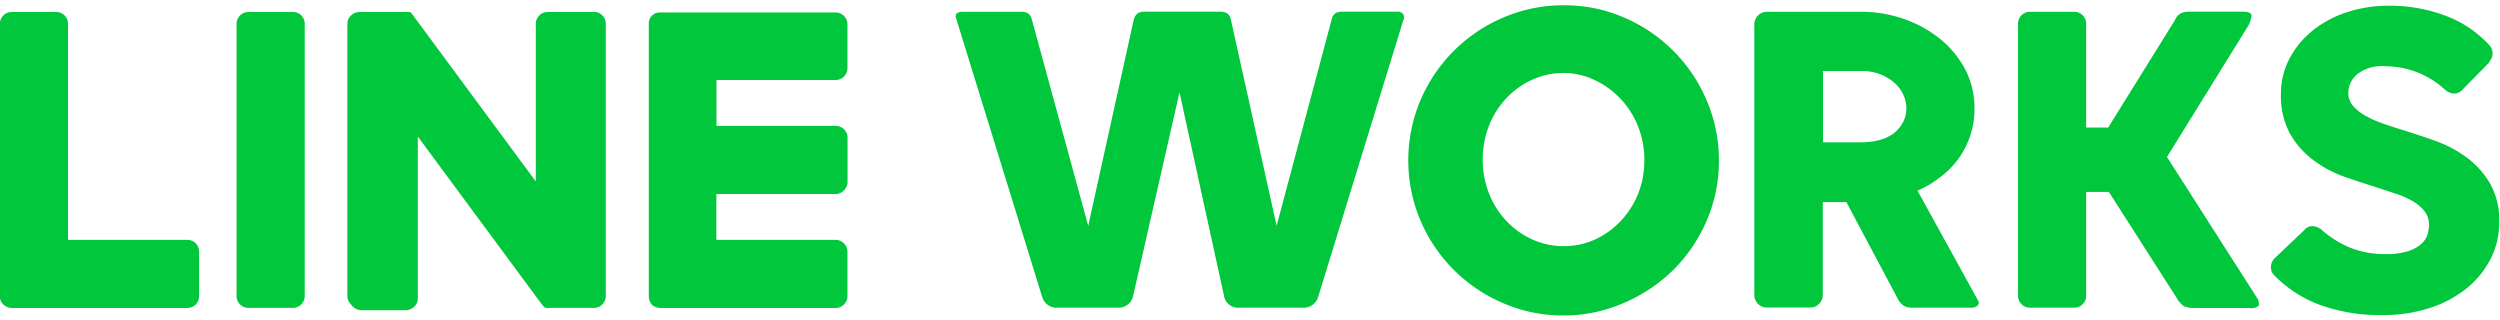
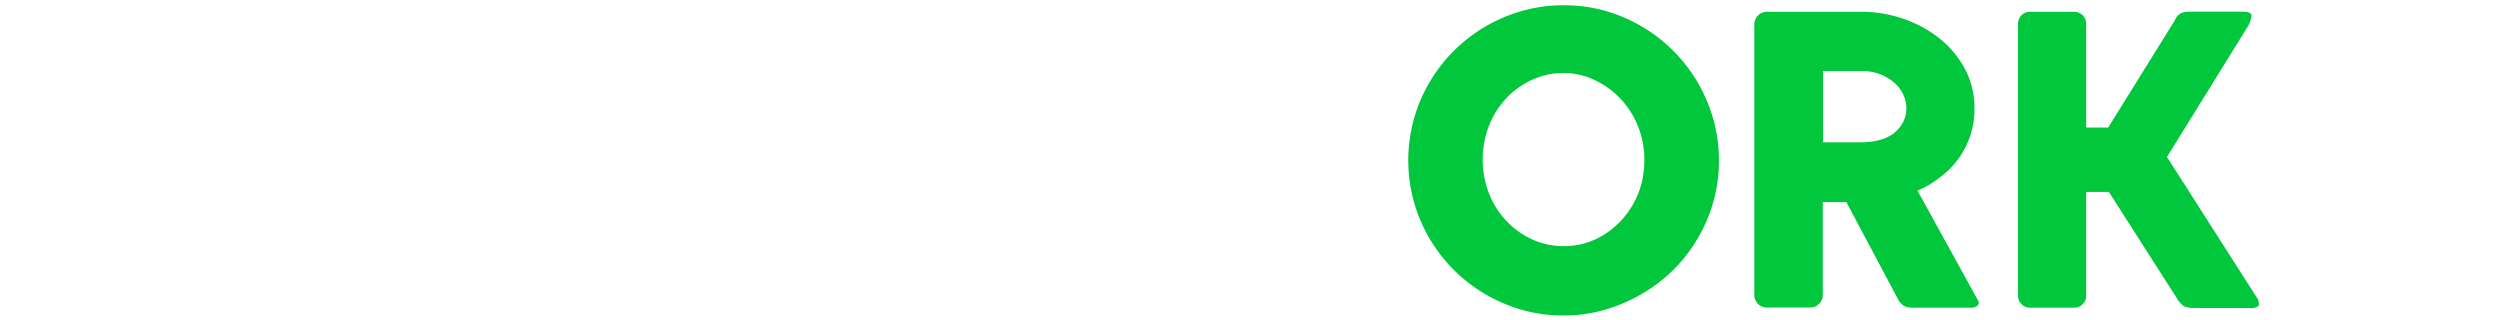
<svg xmlns="http://www.w3.org/2000/svg" id="logo_LINE_WORKS" data-name="logo_LINE_WORKS" viewBox="0 0 226.77 28.15" width="250px" height="32px">
  <defs>
    <style>.cls-1{fill:#00c73c;}</style>
  </defs>
  <title>logo_LINE_WORKS</title>
-   <path class="cls-1" d="M201.9,173.45a1.06,1.06,0,0,1,.31.78v4a1.07,1.07,0,0,1-1.09,1.09H185.24a1.23,1.23,0,0,1-.76-0.29v0a1,1,0,0,1-.34-0.76V153.56a1.07,1.07,0,0,1,1.09-1.09h4a1.07,1.07,0,0,1,1.09,1.09v19.58h10.8A1.06,1.06,0,0,1,201.9,173.45Zm9.58-20.67a1.06,1.06,0,0,1,.31.78v24.66a1.08,1.08,0,0,1-1.09,1.09h-4a1.07,1.07,0,0,1-1.09-1.09V153.56a1.07,1.07,0,0,1,1.09-1.09h4A1.05,1.05,0,0,1,211.48,152.78Zm27.31,0a1.05,1.05,0,0,1,.31.78v24.66a1.08,1.08,0,0,1-1.09,1.09h-4a0.59,0.59,0,0,1-.25,0h0l-0.08,0h-0.08a0,0,0,0,0,0,0l0,0,0,0h0l-0.25-.25-11.3-15.29v14.66a1,1,0,0,1-.34.78,1.13,1.13,0,0,1-.8.31h-3.95A1.13,1.13,0,0,1,216,179a1,1,0,0,1-.34-0.78V153.56a1,1,0,0,1,.34-0.78,1.12,1.12,0,0,1,.8-0.31H221v0h0.13a0,0,0,0,0,0,0h0a0.12,0.12,0,0,0,.08,0v0a0.12,0.12,0,0,1,.08,0,0.12,0.12,0,0,0,.08,0v0s0,0,0,0,0,0,0,0v0l0.08,0.08,11.3,15.29V153.56a1.08,1.08,0,0,1,1.09-1.09h4A1.05,1.05,0,0,1,238.78,152.78Zm10.35,5.82v4.2h10.8a1.08,1.08,0,0,1,1.09,1.09v3.95a1.12,1.12,0,0,1-.32.8,1,1,0,0,1-.78.34h-10.8v4.16h10.8a1.08,1.08,0,0,1,1.09,1.09v4a1.08,1.08,0,0,1-1.09,1.09H244.05a1.23,1.23,0,0,1-.76-0.29v0h0a1.23,1.23,0,0,1-.29-0.76V153.56a1,1,0,0,1,.29-0.76l0,0a1,1,0,0,1,.76-0.29h15.88a1.08,1.08,0,0,1,1.09,1.09v3.95a1.08,1.08,0,0,1-1.09,1.09h-10.8Z" transform="translate(-184.15 -151.82)" />
-   <path class="cls-1" d="M311.43,152.66a0.6,0.6,0,0,1,0,.59l-7.73,25.12a1.37,1.37,0,0,1-1.43.92H296.6a1.29,1.29,0,0,1-1.39-.92l-4.07-18.61-4.24,18.61a1.37,1.37,0,0,1-1.43.92h-5.34a1.37,1.37,0,0,1-1.43-.92l-7.77-25.16q-0.34-.76.59-0.76h5.25a1.27,1.27,0,0,1,.61.13,0.87,0.87,0,0,1,.36.55l5.12,18.74L287,153.12a1.08,1.08,0,0,1,.38-0.55,1.15,1.15,0,0,1,.59-0.13h6.85a1.28,1.28,0,0,1,.61.13,0.87,0.87,0,0,1,.36.55l4.16,18.74,5-18.74a0.87,0.87,0,0,1,.36-0.55,1.27,1.27,0,0,1,.61-0.13h5.08A0.61,0.61,0,0,1,311.43,152.66Z" transform="translate(-184.15 -151.82)" />
  <path class="cls-1" d="M340.07,165.93a13.54,13.54,0,0,1-1.11,5.46,14.14,14.14,0,0,1-3,4.45,14.55,14.55,0,0,1-4.47,3A13.57,13.57,0,0,1,326,180a13.71,13.71,0,0,1-5.48-1.11,14.17,14.17,0,0,1-7.52-7.5,14,14,0,0,1,0-10.92,14.17,14.17,0,0,1,7.52-7.5,13.71,13.71,0,0,1,5.48-1.11,13.57,13.57,0,0,1,5.46,1.11,14.17,14.17,0,0,1,7.5,7.52A13.69,13.69,0,0,1,340.07,165.93Zm-6.76,0a8.24,8.24,0,0,0-.57-3.07,7.77,7.77,0,0,0-3.91-4.2A6.52,6.52,0,0,0,326,158a6.84,6.84,0,0,0-2.86.61,7.38,7.38,0,0,0-2.35,1.68,7.78,7.78,0,0,0-1.58,2.5,8.54,8.54,0,0,0,0,6.13,7.76,7.76,0,0,0,1.58,2.5,7.36,7.36,0,0,0,2.35,1.68,6.84,6.84,0,0,0,2.86.61,6.71,6.71,0,0,0,2.84-.61,7.46,7.46,0,0,0,2.33-1.68,7.88,7.88,0,0,0,1.58-2.48A8.08,8.08,0,0,0,333.3,165.93Z" transform="translate(-184.15 -151.82)" />
  <path class="cls-1" d="M356.89,179.14a1.41,1.41,0,0,1-.55-0.57l-4.71-8.86h-2.14v8.44a1.14,1.14,0,0,1-1.13,1.13h-3.95a1.14,1.14,0,0,1-1.13-1.13V153.58a1.15,1.15,0,0,1,1.13-1.13H353a11.66,11.66,0,0,1,3.78.63,10.9,10.9,0,0,1,3.3,1.79,8.81,8.81,0,0,1,2.31,2.77,7.54,7.54,0,0,1,.86,3.59,7.64,7.64,0,0,1-3.11,6.22,8.63,8.63,0,0,1-2.06,1.22l5.46,9.91a0.39,0.39,0,0,1,0,.52,0.9,0.9,0,0,1-.65.19h-5.38A1.38,1.38,0,0,1,356.89,179.14Zm-7.39-14.85H353a6.65,6.65,0,0,0,1.49-.17,3.88,3.88,0,0,0,1.3-.55,3,3,0,0,0,.92-1,2.62,2.62,0,0,0,.36-1.39,2.92,2.92,0,0,0-.27-1.2,3.23,3.23,0,0,0-.82-1.09,4.33,4.33,0,0,0-1.3-.78,4.61,4.61,0,0,0-1.68-.29h-3.49v6.43Z" transform="translate(-184.15 -151.82)" />
  <path class="cls-1" d="M381.57,178.37l-6.13-9.58h-2.06v9.41a1.07,1.07,0,0,1-1.09,1.09h-4a1.08,1.08,0,0,1-1.09-1.09V153.54a1.08,1.08,0,0,1,1.09-1.09h4a1.08,1.08,0,0,1,1.09,1.09v9.41h2l5.8-9.33c0.14-.22.25-0.41,0.33-0.57a1.09,1.09,0,0,1,.3-0.36,1.13,1.13,0,0,1,.42-0.19,2.85,2.85,0,0,1,.67-0.06h4.62c0.59,0,.88.13,0.86,0.38a2.41,2.41,0,0,1-.36,1l-7.31,11.8,8.11,12.69a0.94,0.94,0,0,1,.21.8,1,1,0,0,1-.84.21h-4.79a2.88,2.88,0,0,1-1.13-.15A2.29,2.29,0,0,1,381.57,178.37Z" transform="translate(-184.15 -151.82)" />
-   <path class="cls-1" d="M394,171.9a1.4,1.4,0,0,1,.8.38,9.1,9.1,0,0,0,2.61,1.6,8.41,8.41,0,0,0,3.11.55,6.43,6.43,0,0,0,2.08-.27,3.3,3.3,0,0,0,1.2-.67,1.89,1.89,0,0,0,.55-0.86,3.3,3.3,0,0,0,.13-0.84,2,2,0,0,0-.4-1.24,3.72,3.72,0,0,0-1.07-.92,7.86,7.86,0,0,0-1.58-.69l-1.91-.63q-1.47-.46-3-1a10.59,10.59,0,0,1-2.69-1.53,7.68,7.68,0,0,1-2-2.35,7.18,7.18,0,0,1-.78-3.51,6.81,6.81,0,0,1,.78-3.23,8.16,8.16,0,0,1,2.1-2.54,9.77,9.77,0,0,1,3.11-1.66,12,12,0,0,1,3.76-.59,14.35,14.35,0,0,1,5.21.92,10.09,10.09,0,0,1,4,2.73,1,1,0,0,1,.23.55,1.16,1.16,0,0,1-.06.5,4.7,4.7,0,0,1-.29.5l-2.44,2.48a1,1,0,0,1-.69.29,1.4,1.4,0,0,1-.86-0.38,8,8,0,0,0-5.38-2.1,3.62,3.62,0,0,0-2.6.76,2.25,2.25,0,0,0-.76,1.6,1.82,1.82,0,0,0,.4,1.2,4.07,4.07,0,0,0,1.07.88,8.89,8.89,0,0,0,1.55.71q0.88,0.32,1.85.61,1.47,0.46,3,1a11.13,11.13,0,0,1,2.86,1.51,8,8,0,0,1,2.12,2.35,6.75,6.75,0,0,1,.84,3.51,7.22,7.22,0,0,1-.8,3.38,8.35,8.35,0,0,1-2.2,2.67,10.42,10.42,0,0,1-3.34,1.76,13.61,13.61,0,0,1-4.24.63,15.94,15.94,0,0,1-5.73-.94,11.15,11.15,0,0,1-4.14-2.71,1,1,0,0,1-.25-0.84,1.17,1.17,0,0,1,.38-0.71l2.65-2.52A0.9,0.9,0,0,1,394,171.9Z" transform="translate(-184.15 -151.82)" />
</svg>